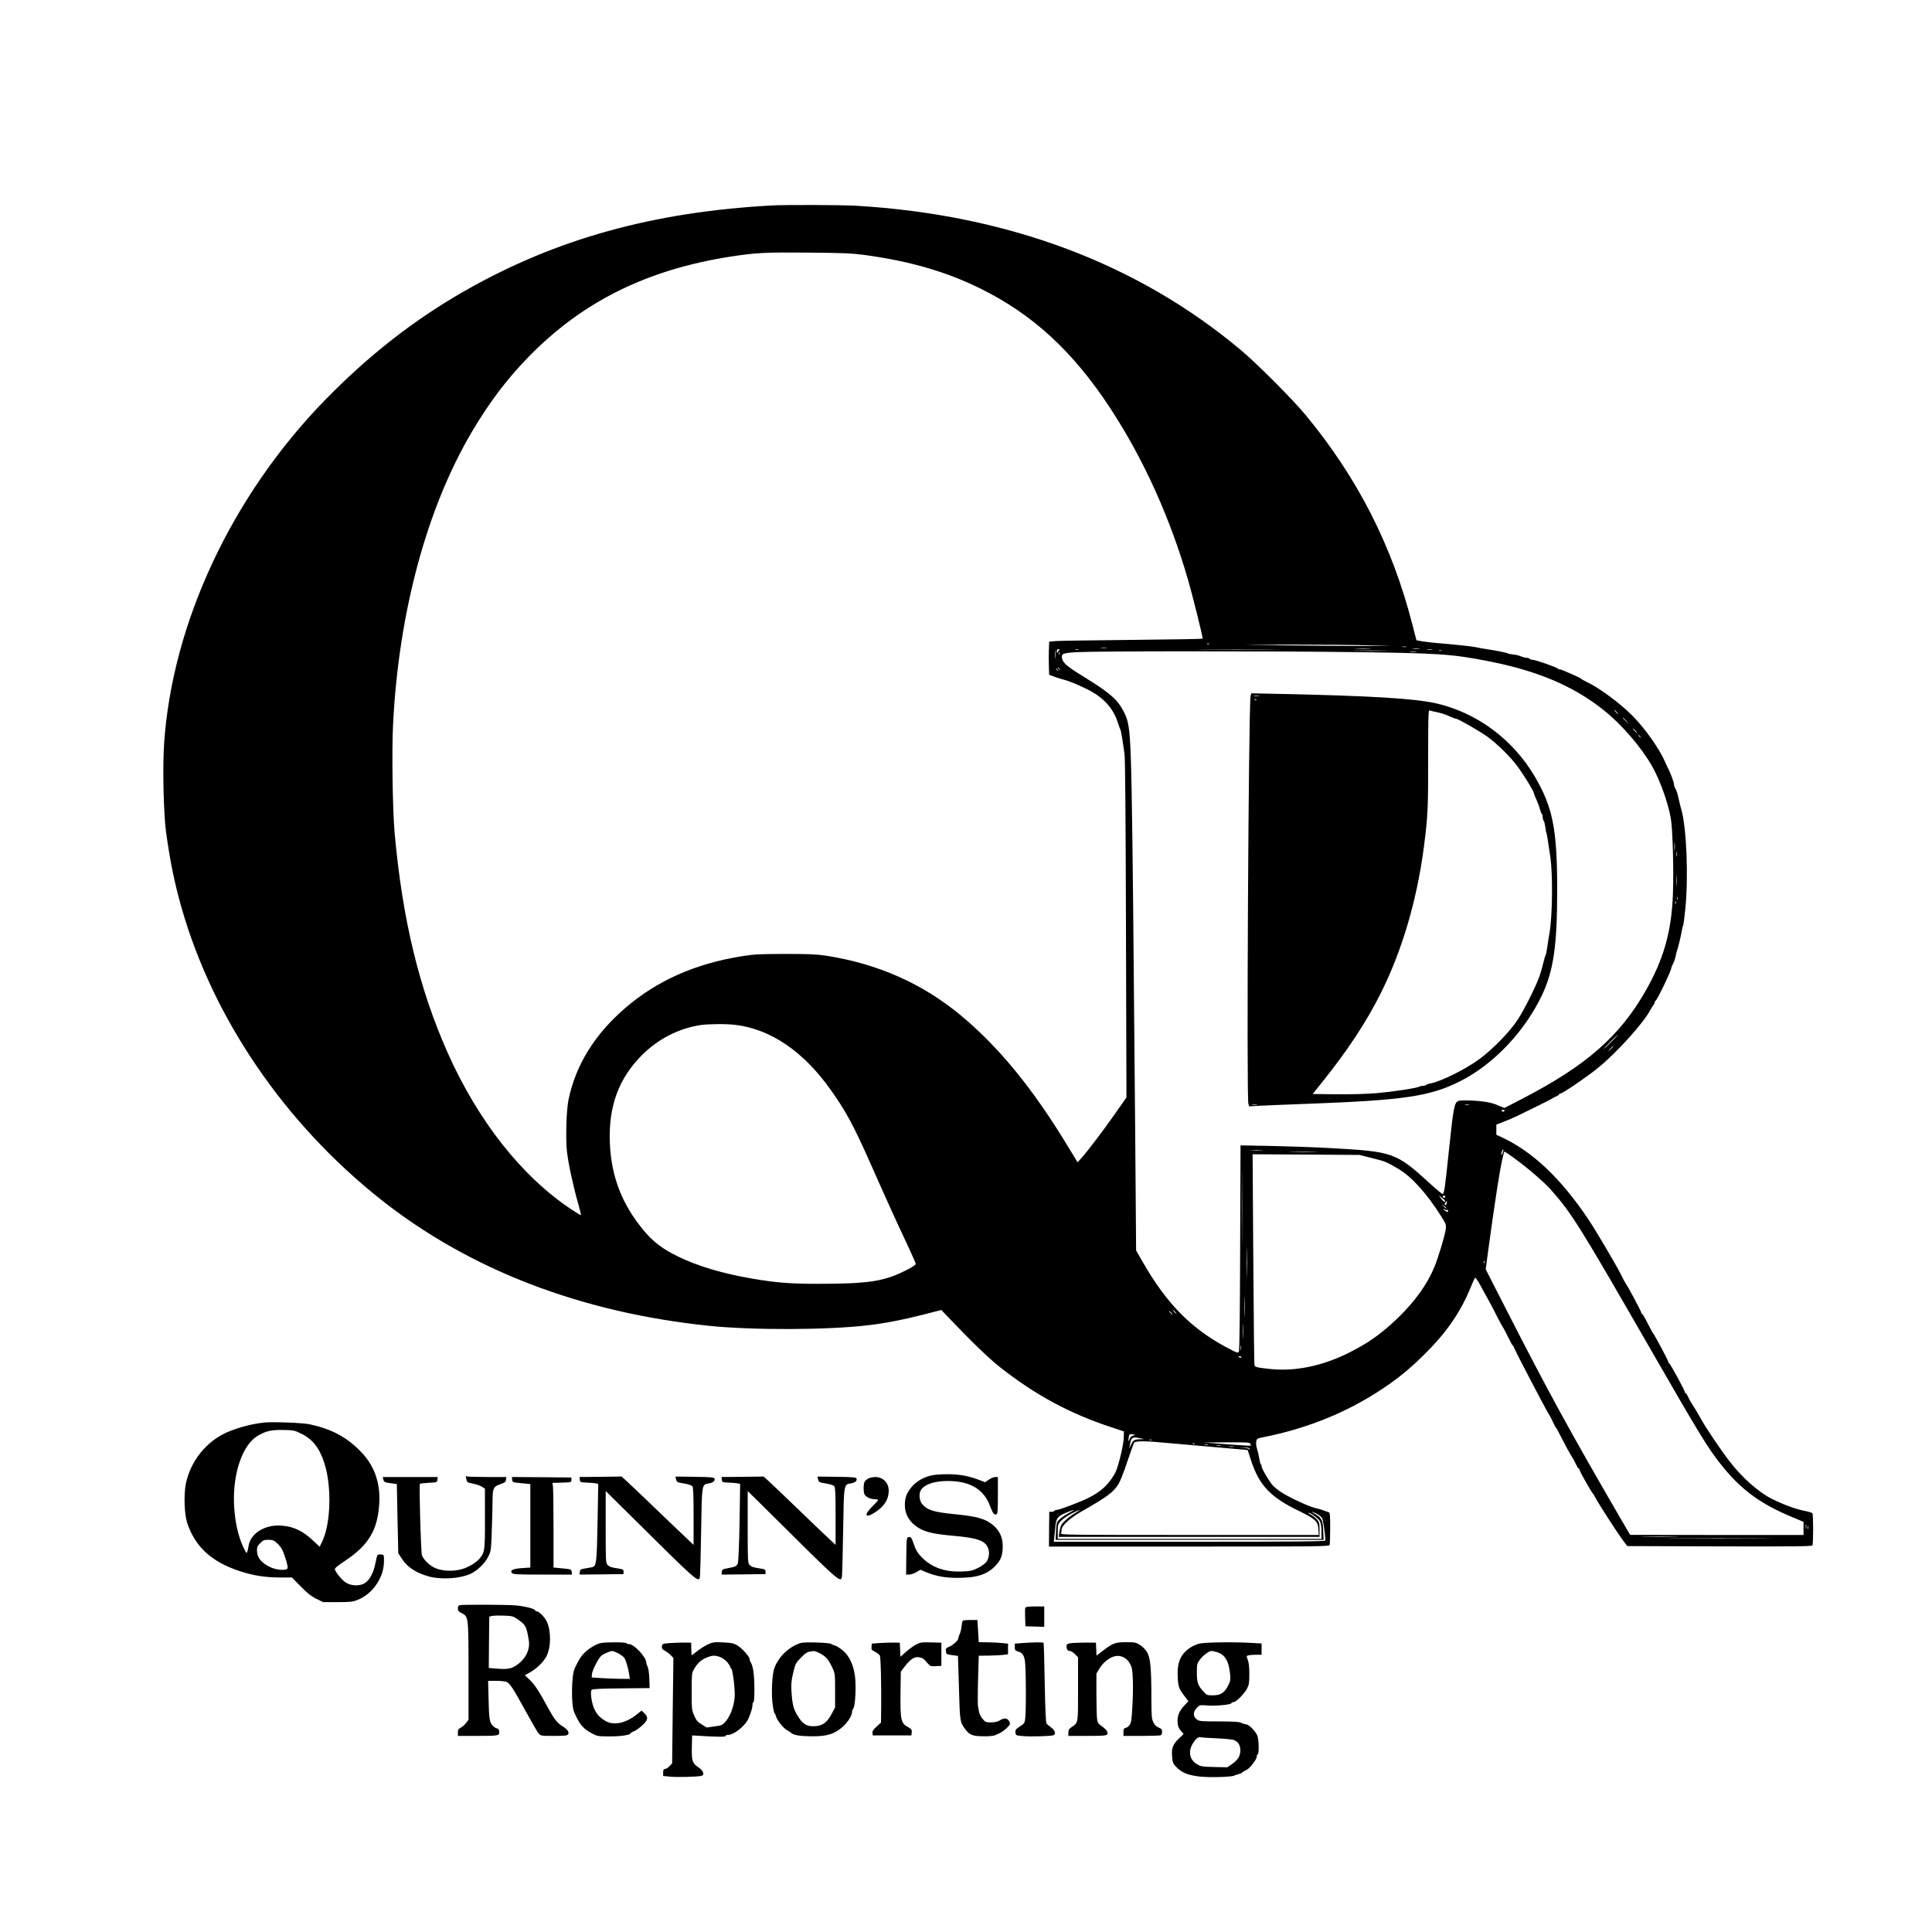
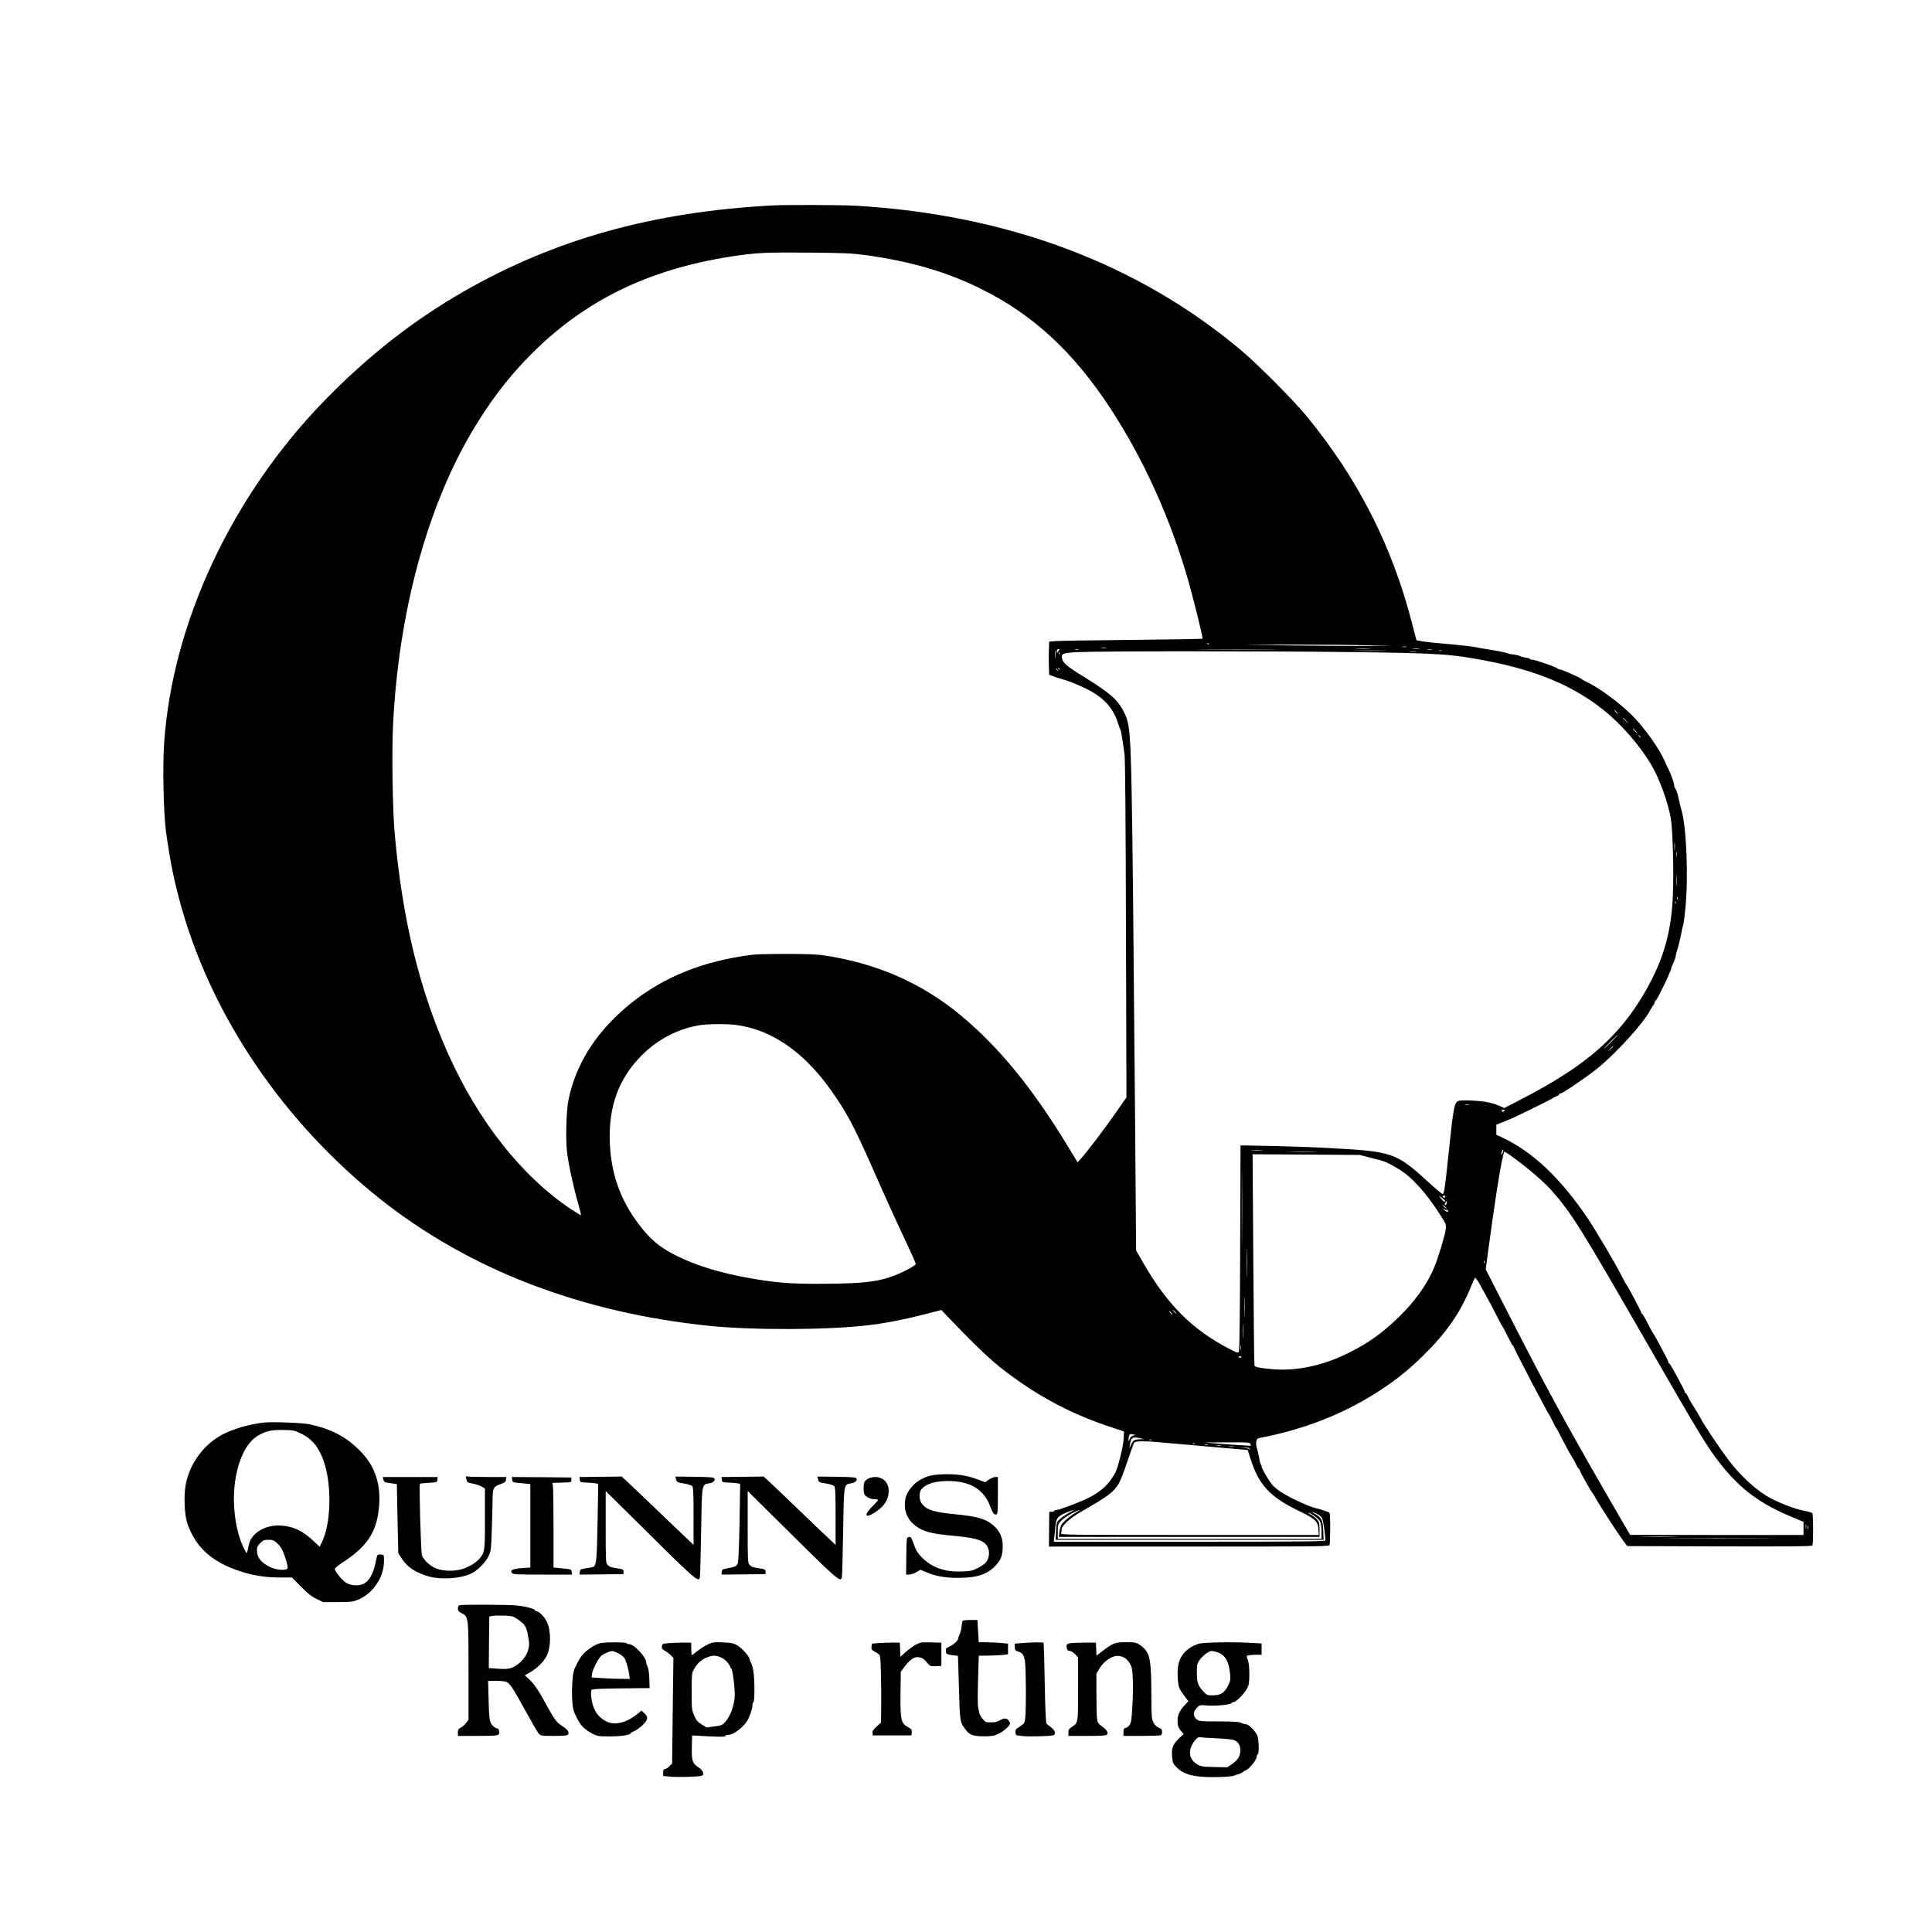
<svg xmlns="http://www.w3.org/2000/svg" version="1.0" width="2000" height="2000" viewBox="0 0 2000 2000" preserveAspectRatio="xMidYMid meet">
  <g transform="translate(0,2000) scale(0.1,-0.1)" fill="#000000" stroke="none">
    <path d="M7990 17873 c-1234 -67 -2244 -349 -3187 -889 -521 -298 -991 -666 -1443 -1130 -960 -986 -1577 -2304 -1661 -3549 -17 -245 -6 -726 20 -919 42 -303 86 -522 160 -781 325 -1145 1065 -2229 2058 -3018 920 -730 2073 -1174 3404 -1312 453 -46 1224 -44 1644 6 169 19 370 58 565 108 l195 50 49 -52 c259 -272 436 -443 558 -540 361 -285 723 -481 1153 -622 l130 -43 -2 -68 c-2 -40 -18 -128 -39 -209 -32 -123 -43 -149 -88 -214 -56 -82 -128 -141 -236 -196 -84 -42 -301 -125 -328 -125 -11 0 -24 -4 -27 -10 -3 -5 -17 -10 -30 -10 l-23 0 -2 -180 -1 -180 1450 0 c1312 0 1449 1 1455 16 3 9 6 87 6 175 0 143 -2 160 -17 165 -10 3 -34 11 -53 19 -19 7 -57 18 -85 24 -70 17 -272 111 -354 165 -38 25 -80 61 -93 78 -46 60 -108 168 -108 188 0 10 -4 21 -9 24 -4 3 -11 29 -15 57 -4 28 -14 72 -22 96 -9 27 -13 59 -10 79 6 31 10 33 64 44 497 98 935 282 1327 561 117 83 216 166 339 287 237 233 384 444 491 707 20 50 40 93 44 98 4 4 26 -25 48 -65 84 -150 139 -253 186 -347 27 -53 52 -98 55 -101 4 -3 27 -47 52 -98 24 -50 47 -92 51 -92 4 0 9 -10 13 -22 6 -24 341 -664 358 -685 6 -7 24 -41 40 -75 16 -35 32 -65 36 -68 4 -3 34 -58 67 -124 33 -65 74 -139 90 -165 17 -25 39 -65 49 -88 11 -24 22 -43 26 -43 5 0 10 -10 14 -22 5 -22 122 -227 135 -238 3 -3 17 -25 30 -50 36 -67 219 -350 276 -428 l50 -67 955 -3 c756 -2 955 0 962 10 10 16 10 319 0 333 -4 6 -45 18 -92 27 -89 18 -216 66 -330 123 -142 72 -315 227 -448 403 -90 119 -243 347 -284 424 -21 39 -55 95 -75 127 -21 31 -47 75 -57 99 -10 23 -23 42 -28 42 -4 0 -8 6 -8 13 0 16 -150 291 -161 295 -5 2 -9 9 -9 15 0 13 -147 288 -159 297 -3 3 -28 49 -55 102 -27 54 -53 98 -58 98 -4 0 -8 6 -8 13 0 12 -147 288 -159 297 -3 3 -27 48 -53 100 -49 98 -260 455 -337 570 -284 423 -577 700 -899 849 l-52 24 0 53 0 52 83 32 c45 18 102 43 127 55 25 12 117 57 205 100 88 43 162 81 165 84 3 4 20 13 38 20 17 8 32 17 32 22 0 5 6 9 14 9 21 0 270 169 386 263 193 156 478 471 546 605 11 20 25 43 32 50 6 7 12 20 12 28 0 8 4 14 8 14 13 0 162 309 162 336 0 5 9 27 20 49 11 21 22 55 26 74 3 20 9 45 13 56 11 27 41 150 50 205 4 25 10 50 14 57 4 6 14 83 23 170 34 329 13 850 -41 1033 -8 25 -21 78 -29 118 -8 39 -22 82 -30 94 -9 12 -16 32 -16 43 0 22 -32 111 -59 165 -10 19 -26 53 -35 75 -57 133 -212 351 -339 478 -130 130 -345 289 -472 348 -27 13 -53 27 -56 32 -8 11 -202 97 -220 97 -8 0 -19 4 -25 10 -15 15 -231 90 -259 90 -13 0 -27 5 -30 10 -3 6 -17 10 -29 10 -13 0 -41 7 -62 16 -20 9 -57 17 -81 19 -23 2 -48 7 -54 11 -13 8 -123 30 -219 44 -36 5 -85 14 -110 20 -41 9 -249 31 -425 45 -38 3 -98 11 -131 16 l-61 11 -43 166 c-208 812 -566 1515 -1105 2167 -133 160 -496 525 -665 667 -1066 897 -2416 1405 -3985 1498 -152 9 -733 11 -875 3z m957 -512 c470 -64 842 -171 1198 -346 545 -268 960 -650 1348 -1240 347 -530 625 -1145 812 -1800 45 -158 145 -560 145 -586 0 -4 -325 -9 -722 -13 -398 -4 -755 -9 -795 -12 l-72 -6 -3 -85 c-2 -47 -2 -124 0 -172 l3 -86 42 -16 c23 -9 60 -21 82 -27 74 -19 139 -45 253 -99 176 -84 281 -194 332 -348 12 -39 25 -74 29 -80 3 -5 12 -48 19 -95 7 -47 17 -116 23 -155 7 -46 12 -670 15 -1813 l5 -1743 -117 -167 c-119 -170 -280 -382 -350 -461 l-39 -43 -99 163 c-364 600 -714 1029 -1110 1358 -396 329 -860 535 -1396 618 -92 14 -176 18 -420 18 -266 -1 -323 -3 -445 -23 -487 -77 -884 -253 -1215 -539 -315 -272 -511 -589 -585 -948 -22 -106 -31 -399 -16 -535 13 -119 64 -357 115 -535 19 -66 32 -122 30 -124 -2 -2 -48 25 -102 61 -511 341 -962 912 -1277 1618 -296 665 -470 1384 -550 2280 -21 235 -30 850 -16 1120 58 1162 349 2239 816 3030 180 304 362 546 585 774 560 575 1229 906 2101 1041 259 39 344 44 799 40 360 -3 448 -7 577 -24z m3570 -4027 c-3 -3 -12 -4 -19 -1 -8 3 -5 6 6 6 11 1 17 -2 13 -5z m1638 -14 l250 -6 -320 -1 c-176 0 -520 3 -765 6 l-445 7 515 1 c283 0 628 -3 765 -7z m403 -17 c-10 -2 -28 -2 -40 0 -13 2 -5 4 17 4 22 1 32 -1 23 -4z m-3105 -10 c-13 -2 -35 -2 -50 0 -16 2 -5 4 22 4 28 0 40 -2 28 -4z m-526 -100 c-2 -21 -4 -6 -4 32 0 39 2 55 4 38 2 -18 2 -50 0 -70z m3251 90 c-38 -2 -98 -2 -135 0 -38 2 -7 3 67 3 74 0 105 -1 68 -3z m515 0 c-18 -2 -48 -2 -65 0 -18 2 -4 4 32 4 36 0 50 -2 33 -4z m-3734 -20 c-7 -10 -15 -20 -16 -22 -2 -2 -3 5 -3 17 0 14 6 22 16 22 14 0 15 -3 3 -17z m204 10 c-7 -2 -21 -2 -30 0 -10 3 -4 5 12 5 17 0 24 -2 18 -5z m1990 0 c-188 -2 -498 -2 -690 0 -191 1 -37 2 342 2 380 0 536 -1 348 -2z m1670 0 c-13 -2 -33 -2 -45 0 -13 2 -3 4 22 4 25 0 35 -2 23 -4z m-490 -10 c-78 -2 -208 -2 -290 0 -81 1 -17 3 142 3 160 0 226 -2 148 -3z m590 0 c-7 -2 -19 -2 -25 0 -7 3 -2 5 12 5 14 0 19 -2 13 -5z m-963 -13 c931 -11 1061 -20 1430 -91 522 -101 895 -258 1211 -510 186 -148 385 -378 501 -580 81 -142 163 -369 194 -539 19 -106 32 -535 22 -786 -14 -385 -95 -673 -283 -1002 -270 -472 -615 -774 -1280 -1118 l-182 -94 -49 21 c-79 35 -151 49 -285 56 -86 4 -132 2 -147 -6 -37 -20 -48 -80 -92 -501 -41 -396 -50 -460 -66 -460 -7 0 -66 49 -131 108 -352 322 -377 331 -1033 367 -151 9 -422 18 -602 22 l-326 6 -4 -1059 c-2 -690 -7 -1065 -13 -1076 -9 -15 -17 -14 -80 19 -397 201 -661 464 -918 913 l-66 115 -10 1275 c-33 3862 -37 4045 -82 4215 -17 62 -63 146 -110 199 -57 65 -160 140 -344 253 -165 101 -210 139 -220 185 -12 51 6 59 156 67 194 11 1928 12 2809 1z m698 3 c-15 -2 -42 -2 -60 0 -18 2 -6 4 27 4 33 0 48 -2 33 -4z m-3691 -25 c-3 -8 -6 -5 -6 6 -1 11 2 17 5 13 3 -3 4 -12 1 -19z m4 -155 c13 -16 12 -17 -3 -4 -17 13 -22 21 -14 21 2 0 10 -8 17 -17z m-20 -10 c13 -16 12 -17 -3 -4 -17 13 -22 21 -14 21 2 0 10 -8 17 -17z m5784 -433 c10 -11 16 -20 13 -20 -3 0 -13 9 -23 20 -10 11 -16 20 -13 20 3 0 13 -9 23 -20z m101 -92 l29 -33 -32 29 c-18 17 -33 31 -33 33 0 8 8 1 36 -29z m94 -103 c13 -14 21 -25 18 -25 -2 0 -15 11 -28 25 -13 14 -21 25 -18 25 2 0 15 -11 28 -25z m51 -62 c13 -16 12 -17 -3 -4 -17 13 -22 21 -14 21 2 0 10 -8 17 -17z m356 -1170 c-2 -21 -4 -6 -4 32 0 39 2 55 4 38 2 -18 2 -50 0 -70z m20 -65 c-2 -13 -4 -5 -4 17 -1 22 1 32 4 23 2 -10 2 -28 0 -40z m0 -301 c-2 -23 -3 -1 -3 48 0 50 1 68 3 42 2 -26 2 -67 0 -90z m10 -149 c-3 -7 -5 -2 -5 12 0 14 2 19 5 13 2 -7 2 -19 0 -25z m-20 -40 c-3 -8 -6 -5 -6 6 -1 11 2 17 5 13 3 -3 4 -12 1 -19z m-9729 -1258 c363 -46 698 -274 980 -670 158 -221 239 -371 420 -780 172 -389 265 -592 376 -828 47 -100 86 -189 86 -196 0 -8 -35 -32 -77 -54 -247 -128 -394 -151 -938 -152 -290 0 -434 12 -685 55 -311 54 -559 129 -766 230 -153 75 -249 147 -345 261 -229 273 -342 562 -356 914 -15 376 91 665 331 906 168 169 385 280 612 313 85 12 266 13 362 1z m9062 -175 c-41 -41 -77 -75 -79 -75 -3 0 28 34 69 75 41 41 77 75 79 75 3 0 -28 -34 -69 -75z m20 -48 c0 -2 -12 -14 -27 -28 l-28 -24 24 28 c23 25 31 32 31 24z m-1492 -604 c-10 -2 -28 -2 -40 0 -13 2 -5 4 17 4 22 1 32 -1 23 -4z m364 -65 c-9 -9 -15 -9 -24 0 -9 9 -7 12 12 12 19 0 21 -3 12 -12z m-2715 -1305 c-1 -175 -2 -34 -2 312 0 347 1 490 2 318 2 -171 2 -455 0 -630z m206 900 c-29 -2 -77 -2 -105 0 -29 2 -6 3 52 3 58 0 81 -1 53 -3z m2494 -23 c-6 -16 -13 -28 -15 -26 -6 6 10 56 18 56 5 0 3 -13 -3 -30z m-1944 3 c-68 -2 -178 -2 -245 0 -68 1 -13 3 122 3 135 0 190 -2 123 -3z m2078 -74 c135 -99 299 -242 364 -315 217 -246 295 -371 1030 -1649 504 -876 594 -1024 726 -1190 206 -262 411 -413 742 -550 l117 -49 0 -68 0 -68 -897 0 -898 1 -115 197 c-510 879 -735 1290 -1149 2100 l-231 452 25 188 c67 495 123 858 150 965 8 32 15 61 15 63 0 9 37 -15 121 -77z m-1486 12 c137 -34 144 -37 269 -110 137 -80 294 -253 441 -486 54 -86 57 -92 51 -140 -7 -62 -77 -294 -119 -395 -72 -174 -200 -353 -373 -520 -167 -162 -309 -263 -509 -363 -277 -139 -562 -197 -824 -168 -130 14 -149 19 -155 39 -3 10 -8 504 -12 1100 l-7 1083 554 -3 554 -4 130 -33z m752 -408 c-3 -3 -11 -2 -17 2 -9 6 -9 10 1 16 14 8 27 -7 16 -18z m2 -35 c2 -18 -19 -5 -41 25 l-23 32 32 -25 c18 -14 32 -28 32 -32z m16 -27 c-3 -12 -11 -19 -16 -16 -5 4 -3 14 3 25 15 24 22 19 13 -9z m-1 -50 c-3 -3 -15 6 -27 18 l-22 24 27 -19 c14 -10 24 -21 22 -23z m6 -16 c5 3 10 -1 10 -10 0 -12 -4 -14 -19 -5 -11 5 -23 16 -27 23 -6 8 -3 8 9 -1 9 -8 21 -11 27 -7z m-2073 -667 c-1 -68 -3 -13 -3 122 0 135 2 190 3 123 2 -68 2 -178 0 -245z m2460 120 c-3 -8 -6 -5 -6 6 -1 11 2 17 5 13 3 -3 4 -12 1 -19z m-2480 -545 c-1 -49 -3 -9 -3 87 0 96 2 136 3 88 2 -49 2 -127 0 -175z m-722 37 c10 -11 16 -20 13 -20 -3 0 -13 9 -23 20 -10 11 -16 20 -13 20 3 0 13 -9 23 -20z m-40 -10 c10 -11 16 -20 13 -20 -3 0 -13 9 -23 20 -10 11 -16 20 -13 20 3 0 13 -9 23 -20z m742 -252 c-2 -35 -3 -7 -3 62 0 69 1 97 3 63 2 -35 2 -91 0 -125z m-20 -130 c-2 -13 -4 -5 -4 17 -1 22 1 32 4 23 2 -10 2 -28 0 -40z m3 -78 c0 -5 -7 -7 -15 -4 -8 4 -15 8 -15 10 0 2 7 4 15 4 8 0 15 -4 15 -10z m-1123 -812 c-16 -6 -29 -19 -33 -34 -9 -37 -16 -22 -9 18 6 32 9 34 38 30 l32 -5 -28 -9z m78 -27 l40 -9 -42 -1 c-60 -2 -73 -9 -94 -55 l-19 -41 6 35 c15 83 23 88 109 71z m118 -18 c-7 -2 -19 -2 -25 0 -7 3 -2 5 12 5 14 0 19 -2 13 -5z m132 -28 c83 -8 287 -26 455 -40 168 -14 328 -28 356 -31 l50 -5 33 -102 c86 -264 201 -386 503 -531 165 -80 190 -104 196 -186 l4 -60 -1337 0 c-1215 0 -1337 1 -1331 16 3 9 6 27 6 42 0 37 85 115 190 176 290 166 341 204 399 294 17 27 58 130 91 232 34 101 66 190 72 197 14 17 122 17 313 -2z m889 -11 c4 -9 5 -18 3 -20 -1 -2 -110 5 -242 15 l-240 18 236 2 c211 1 238 -1 243 -15z m-577 0 c-3 -3 -12 -4 -19 -1 -8 3 -5 6 6 6 11 1 17 -2 13 -5z m136 -11 c-7 -2 -21 -2 -30 0 -10 3 -4 5 12 5 17 0 24 -2 18 -5z m135 -10 c-10 -2 -28 -2 -40 0 -13 2 -5 4 17 4 22 1 32 -1 23 -4z m135 -10 c-13 -2 -35 -2 -50 0 -16 2 -5 4 22 4 28 0 40 -2 28 -4z m164 -23 c3 -10 2 -11 -4 -3 -5 6 -31 14 -58 16 l-50 4 54 -1 c39 -1 56 -5 58 -16z m-1877 -665 c-36 -20 -78 -49 -94 -65 -28 -27 -30 -36 -34 -120 l-4 -90 1387 0 1387 0 -4 95 c-4 108 -17 134 -84 172 -49 28 -37 30 16 3 22 -11 47 -31 55 -44 12 -18 33 -160 35 -233 0 -10 -288 -13 -1405 -13 l-1406 0 5 48 c3 26 8 73 11 105 8 90 23 110 107 146 97 40 108 39 28 -4z m76 6 c-67 -39 -133 -97 -150 -129 -7 -15 -16 -48 -19 -74 l-7 -48 1350 0 1350 0 0 74 c0 66 -3 78 -26 106 -15 17 -43 39 -63 50 -20 10 -31 19 -25 20 22 0 104 -60 118 -89 10 -19 16 -57 16 -106 l0 -75 -1365 0 -1365 0 0 75 c0 71 2 77 33 110 17 20 66 53 107 75 87 46 118 53 46 11z m7561 -163 c-2 -13 -4 -5 -4 17 -1 22 1 32 4 23 2 -10 2 -28 0 -40z m20 -5 c-3 -10 -5 -4 -5 12 0 17 2 24 5 18 2 -7 2 -21 0 -30z m-1379 -80 c-87 -2 -229 -2 -315 0 -87 1 -16 3 157 3 173 0 244 -2 158 -3z m910 -20 c-251 -2 -665 -2 -920 0 -255 1 -49 2 457 2 506 0 714 -1 463 -2z" />
-     <path d="M12946 12794 c-21 -93 -43 -4144 -23 -4218 l8 -29 122 7 c67 3 300 13 517 21 965 36 1234 76 1543 231 345 173 668 512 848 889 121 253 159 516 159 1089 0 634 -45 858 -233 1179 -228 386 -603 663 -1026 757 -227 50 -663 76 -1587 96 l-321 7 -7 -29z m87 -1 c-13 -2 -35 -2 -50 0 -16 2 -5 4 22 4 28 0 40 -2 28 -4z m-26 -39 c-3 -3 -12 -4 -19 -1 -8 3 -5 6 6 6 11 1 17 -2 13 -5z m1875 -128 c40 -9 96 -27 123 -41 28 -13 57 -25 67 -25 21 0 239 -125 325 -186 95 -68 234 -204 307 -301 67 -89 176 -267 176 -287 0 -6 11 -34 24 -62 13 -27 29 -70 36 -97 7 -26 17 -50 21 -53 5 -3 9 -18 9 -33 0 -15 4 -31 10 -37 5 -5 12 -32 16 -59 3 -28 8 -57 12 -65 5 -14 14 -65 40 -245 28 -184 23 -622 -8 -795 -6 -30 -15 -91 -21 -135 -6 -44 -15 -88 -21 -98 -5 -10 -16 -46 -23 -80 -8 -34 -24 -91 -36 -127 -36 -105 -162 -357 -230 -459 -82 -124 -255 -301 -392 -403 -146 -108 -408 -237 -515 -255 -18 -3 -35 -9 -38 -14 -3 -5 -16 -9 -30 -9 -14 0 -33 -4 -42 -9 -30 -16 -262 -51 -437 -67 -110 -9 -258 -13 -418 -12 l-248 3 88 110 c269 334 466 632 617 934 219 437 374 961 446 1513 41 319 45 400 44 916 0 399 3 502 12 498 7 -3 46 -12 86 -20z m-1869 -4063 c-13 -2 -35 -2 -50 0 -16 2 -5 4 22 4 28 0 40 -2 28 -4z" />
    <path d="M2735 5274 c-156 -17 -331 -68 -443 -130 -187 -104 -325 -293 -368 -504 -23 -116 -16 -317 15 -409 84 -246 251 -399 542 -495 138 -46 266 -66 417 -66 l124 0 92 -93 c69 -71 108 -102 161 -128 l70 -34 150 0 c132 0 156 3 205 22 80 33 149 89 197 162 52 76 77 154 78 241 0 64 0 65 -29 68 -16 2 -32 0 -37 -5 -5 -5 -15 -43 -23 -86 -18 -94 -58 -171 -106 -203 -49 -34 -137 -34 -196 1 -39 23 -103 98 -117 137 -4 13 20 34 107 92 242 161 336 319 352 591 13 221 -53 401 -202 549 -144 144 -292 222 -519 272 -69 15 -384 27 -470 18z m387 -117 c115 -56 188 -151 237 -307 78 -249 65 -636 -29 -819 l-21 -43 -57 54 c-115 109 -208 155 -337 165 -169 13 -319 -78 -341 -206 -3 -20 -9 -47 -13 -61 -8 -24 -9 -23 -33 25 -91 178 -129 470 -93 708 35 234 124 405 245 471 83 45 133 55 256 53 105 -2 113 -4 186 -40z m-257 -1129 c20 -17 44 -47 54 -67 29 -57 65 -177 58 -195 -10 -27 -110 -21 -177 10 -95 44 -140 100 -140 175 0 33 6 47 34 75 30 30 40 34 85 34 42 0 56 -5 86 -32z" />
    <path d="M9631 4724 c-80 -21 -147 -62 -192 -115 -54 -64 -72 -112 -72 -190 0 -83 36 -155 105 -210 82 -65 166 -87 413 -109 230 -21 307 -48 340 -117 22 -45 16 -110 -14 -152 -12 -17 -51 -44 -88 -63 -59 -29 -78 -33 -167 -36 -118 -4 -207 13 -295 58 -81 41 -163 122 -186 185 -42 114 -43 117 -67 113 -23 -3 -23 -4 -26 -195 l-2 -193 31 0 c18 0 51 11 75 25 l42 25 48 -20 c106 -46 203 -64 339 -64 200 0 308 36 394 130 55 60 71 105 71 201 0 85 -31 155 -93 209 -81 71 -168 96 -402 119 -222 22 -285 42 -339 105 -31 37 -36 111 -11 148 45 64 163 97 316 90 209 -10 339 -96 400 -263 26 -70 41 -90 63 -82 14 6 16 33 16 197 l0 190 -27 0 c-15 0 -44 -12 -66 -27 l-39 -27 -47 18 c-120 47 -213 65 -341 65 -77 0 -146 -6 -179 -15z" />
    <path d="M4826 4694 c10 -41 8 -40 71 -53 32 -6 73 -20 91 -31 l32 -20 0 -157 c2 -487 1 -495 -50 -561 -36 -45 -111 -92 -183 -114 -96 -29 -220 -23 -293 15 -54 27 -108 81 -126 126 -11 26 -31 731 -21 741 2 3 44 7 91 10 86 5 87 5 90 33 l3 27 -284 0 -285 0 7 -27 c7 -26 13 -29 73 -37 l66 -9 7 -358 8 -358 38 -58 c57 -88 145 -145 280 -183 124 -34 318 -22 426 26 71 31 153 110 188 181 28 56 29 64 36 273 4 118 8 261 8 316 1 119 9 135 86 162 42 15 51 22 53 45 l3 27 -195 0 c-107 0 -202 3 -211 6 -13 5 -15 2 -9 -22z" />
    <path d="M6217 4712 l-218 -2 3 -28 c3 -26 5 -27 73 -30 39 -1 81 -5 94 -8 l24 -5 -7 -396 c-8 -425 -12 -458 -58 -467 -13 -2 -45 -8 -73 -13 -45 -7 -50 -11 -53 -36 l-3 -27 228 2 228 3 0 25 c0 22 -6 25 -50 32 -81 13 -94 17 -115 38 -19 19 -20 35 -20 392 l0 373 248 -245 c695 -690 713 -706 727 -647 3 12 9 223 13 468 8 502 6 491 80 503 43 6 67 28 59 50 -5 13 -41 16 -204 18 -109 2 -199 3 -200 2 -1 0 1 -13 6 -30 7 -27 12 -30 82 -41 47 -8 79 -19 87 -30 9 -13 12 -92 12 -311 l0 -295 -67 64 c-38 35 -185 176 -328 313 -143 137 -280 268 -305 290 l-45 41 -218 -3z" />
    <path d="M7687 4712 l-218 -2 3 -28 c3 -26 5 -27 73 -30 39 -1 81 -5 94 -8 l23 -5 -6 -397 c-4 -231 -12 -408 -18 -424 -12 -31 -23 -37 -103 -52 -55 -10 -60 -13 -63 -39 l-3 -27 228 2 228 3 0 25 c0 22 -6 25 -50 32 -81 13 -94 17 -115 38 -19 19 -20 35 -20 392 l0 373 253 -250 c688 -684 708 -701 722 -642 3 12 9 223 13 468 8 502 6 491 80 503 43 6 67 28 59 50 -5 13 -41 16 -204 18 -109 2 -199 3 -200 2 -1 0 1 -13 6 -30 7 -27 12 -30 82 -41 47 -8 79 -19 87 -30 9 -13 12 -91 12 -311 l0 -295 -52 49 c-29 26 -177 167 -328 313 -151 146 -295 283 -320 305 l-45 41 -218 -3z" />
    <path d="M5302 4683 c3 -28 4 -28 96 -37 l92 -9 0 -432 0 -432 -87 -6 c-95 -7 -127 -23 -103 -51 11 -14 54 -16 317 -16 l304 0 -3 28 c-3 27 -5 27 -95 36 l-93 9 0 407 c0 224 -3 421 -6 438 l-6 31 98 3 c98 3 99 3 99 28 l0 25 -308 3 -308 2 3 -27z" />
    <path d="M8988 4694 c-15 -8 -32 -23 -38 -34 -13 -24 -13 -106 0 -131 15 -26 62 -49 105 -49 19 0 35 -4 35 -8 0 -4 -27 -34 -60 -67 -96 -95 -73 -129 37 -55 90 60 133 130 133 218 0 83 -59 142 -140 142 -25 -1 -57 -7 -72 -16z" />
    <path d="M4758 3383 c-12 -3 -18 -14 -18 -34 0 -23 7 -32 39 -48 71 -37 71 -34 71 -603 l0 -501 -26 -34 c-14 -18 -38 -40 -55 -48 -24 -13 -29 -22 -29 -50 l0 -35 193 0 c231 0 239 2 235 44 -2 23 -9 32 -25 34 -12 2 -33 16 -47 33 -29 34 -34 70 -39 297 l-4 162 83 0 c46 0 94 -5 108 -11 35 -16 69 -68 197 -302 63 -115 124 -220 136 -233 21 -23 27 -24 156 -24 105 0 137 3 146 14 18 21 -1 51 -53 84 -58 36 -87 73 -148 184 -95 176 -143 250 -194 298 l-51 48 59 33 c67 38 136 107 166 165 47 93 48 264 2 358 -22 47 -81 106 -105 106 -7 0 -15 5 -17 11 -5 16 -103 41 -198 50 -90 8 -553 10 -582 2z m594 -141 c92 -63 98 -76 122 -223 16 -94 -33 -194 -127 -257 -54 -37 -92 -44 -199 -36 l-88 7 2 266 3 266 30 7 c17 4 71 5 122 3 83 -3 96 -6 135 -33z" />
-     <path d="M10614 3357 c-3 -8 -4 -54 -2 -103 l3 -89 98 -3 97 -3 0 106 0 105 -95 0 c-70 0 -97 -4 -101 -13z" />
    <path d="M9965 3220 c-3 -5 -9 -33 -12 -62 -3 -28 -12 -63 -20 -77 -7 -15 -13 -33 -13 -42 0 -21 -56 -71 -99 -88 -28 -12 -32 -18 -29 -45 3 -30 5 -31 64 -40 l61 -8 10 -332 c10 -358 10 -353 71 -434 40 -53 74 -65 183 -66 57 -1 107 4 123 12 14 6 37 17 51 24 14 6 44 28 66 49 29 27 38 41 33 55 -18 49 -52 57 -106 24 -23 -14 -51 -20 -90 -20 -53 0 -58 2 -86 36 -17 20 -33 50 -36 68 -3 17 -8 46 -12 64 -3 18 -3 143 1 278 l7 244 97 1 c53 1 121 4 151 7 l55 7 0 55 0 55 -60 6 c-33 4 -101 7 -152 8 l-91 1 -7 115 -7 115 -74 0 c-40 0 -76 -4 -79 -10z" />
    <path d="M6219 2991 c-50 -10 -125 -56 -174 -106 -35 -37 -54 -67 -96 -156 -34 -73 -38 -380 -5 -454 57 -130 91 -170 191 -223 47 -25 58 -27 180 -27 120 0 215 15 215 35 0 3 15 11 33 18 17 6 56 34 85 60 61 57 66 85 23 126 l-30 28 -43 -35 c-118 -96 -244 -123 -331 -72 -90 52 -132 125 -147 250 -4 42 -3 64 6 72 9 9 89 13 306 15 l293 3 -3 95 c-2 57 -9 106 -17 124 -8 16 -15 36 -15 45 0 57 -126 191 -178 191 -12 0 -24 5 -27 10 -7 11 -209 12 -266 1z m180 -105 c26 -14 55 -36 64 -49 18 -27 42 -111 51 -174 l6 -43 -107 1 c-60 1 -148 4 -198 8 l-90 6 3 35 c4 41 64 159 95 188 21 20 86 48 115 51 7 0 34 -10 61 -23z" />
    <path d="M6935 2991 c-78 -6 -80 -7 -83 -34 -3 -22 3 -30 29 -45 19 -9 46 -30 62 -46 l28 -29 -7 -546 -6 -546 -26 -27 c-13 -15 -34 -28 -46 -30 -17 -2 -21 -10 -21 -38 l0 -35 75 -7 c73 -7 271 -2 318 8 39 8 26 53 -26 87 -65 44 -73 67 -70 210 l3 122 35 -2 c225 -14 310 -15 310 -4 0 6 11 11 25 11 64 0 185 98 216 176 26 63 39 109 39 137 0 15 5 27 10 27 13 0 13 236 -1 320 -5 36 -17 75 -25 87 -8 12 -14 29 -14 37 0 26 -78 114 -126 142 -40 24 -60 28 -149 32 -93 4 -108 2 -156 -20 -30 -14 -80 -46 -112 -71 -31 -26 -57 -44 -58 -40 -1 5 -2 35 -3 68 l-1 60 -70 1 c-38 0 -106 -2 -150 -5z m593 -197 c17 -21 32 -43 32 -51 0 -7 3 -13 8 -13 16 0 44 -229 37 -303 -8 -93 -47 -195 -93 -247 -35 -40 -41 -42 -117 -52 l-80 -11 -51 32 c-43 26 -56 41 -78 92 -25 58 -26 67 -26 249 0 175 2 192 22 227 43 77 89 113 173 138 54 17 127 -9 173 -61z" />
-     <path d="M8258 2981 c-106 -43 -200 -138 -240 -244 -27 -70 -36 -276 -18 -393 7 -46 16 -84 20 -84 4 0 10 -12 13 -27 8 -37 74 -121 112 -142 16 -9 35 -21 42 -28 27 -25 92 -36 208 -37 141 -1 208 14 282 62 73 47 143 140 143 189 0 10 6 27 14 38 20 29 30 222 17 330 -15 122 -62 220 -133 275 -27 22 -62 43 -76 46 -15 4 -33 12 -40 17 -8 6 -76 12 -155 14 -122 3 -149 1 -189 -16z m239 -101 c57 -33 78 -58 120 -145 27 -59 28 -63 28 -235 l0 -175 -32 -60 c-53 -102 -102 -135 -197 -135 -70 0 -110 27 -160 110 -43 71 -54 116 -63 254 -4 73 -1 109 18 189 23 96 26 102 81 158 53 54 70 63 133 67 11 1 43 -12 72 -28z" />
    <path d="M9100 2991 l-75 -6 -3 -32 c-3 -28 1 -34 37 -53 22 -11 44 -28 49 -38 10 -18 16 -286 14 -546 l-2 -148 -46 -42 c-35 -32 -45 -48 -42 -67 l3 -24 200 0 200 0 3 31 c3 28 -2 35 -40 56 -71 38 -79 75 -76 348 l3 225 42 55 c59 77 101 103 148 94 37 -7 48 -15 93 -68 21 -24 28 -27 80 -24 l57 3 0 120 0 120 -108 3 c-101 2 -111 1 -157 -24 -27 -15 -74 -49 -104 -76 l-55 -49 -3 73 -3 73 -70 1 c-38 0 -104 -2 -145 -5z" />
    <path d="M10580 2991 l-75 -6 0 -35 c0 -30 4 -36 31 -45 48 -16 60 -31 73 -92 12 -60 15 -510 4 -601 -5 -49 -9 -54 -55 -84 -43 -28 -49 -36 -46 -62 3 -31 3 -31 78 -38 73 -7 277 -1 313 8 31 9 21 50 -20 80 -21 16 -43 34 -49 41 -8 9 -14 146 -19 421 -4 224 -9 410 -12 415 -5 8 -103 7 -223 -2z" />
    <path d="M11127 2993 c-84 -4 -95 -12 -83 -58 5 -18 13 -25 29 -25 13 0 37 -15 55 -33 l32 -33 0 -329 c0 -365 3 -346 -67 -394 -27 -18 -33 -29 -33 -57 l0 -34 194 0 c156 0 196 3 205 14 17 21 0 48 -53 86 -39 29 -44 36 -50 83 -3 29 -6 144 -6 257 l0 206 33 54 c36 61 106 115 163 126 59 11 118 -19 149 -74 24 -42 27 -61 32 -167 3 -66 1 -193 -5 -283 -8 -138 -12 -167 -29 -190 -11 -15 -30 -28 -42 -30 -17 -3 -21 -10 -21 -43 l0 -39 184 0 c101 0 191 3 200 6 10 4 16 18 16 36 0 24 -6 32 -35 44 -23 9 -41 27 -55 54 -18 35 -20 59 -21 247 0 315 -10 421 -44 478 -16 28 -45 58 -73 76 -43 27 -53 29 -144 29 -113 0 -135 -8 -242 -89 l-65 -50 -3 67 -3 67 -70 1 c-38 0 -105 -1 -148 -3z" />
    <path d="M12414 2985 c-28 -7 -73 -27 -98 -45 -98 -67 -133 -154 -124 -311 6 -93 11 -108 70 -187 l40 -53 -42 -45 c-51 -55 -70 -99 -70 -159 0 -50 10 -77 43 -112 l20 -23 -50 -48 c-62 -60 -78 -102 -69 -190 5 -59 10 -70 43 -104 58 -60 122 -85 243 -99 108 -11 329 -5 359 11 9 5 28 11 43 14 15 4 33 12 40 19 7 7 25 18 40 24 36 16 108 109 108 139 0 13 5 24 10 24 15 0 12 155 -4 193 -21 48 -89 117 -117 117 -13 1 -35 7 -49 15 -19 11 -71 14 -228 15 -190 0 -206 1 -233 21 -41 29 -40 79 1 120 29 30 31 30 107 24 89 -7 246 8 251 24 2 6 12 11 22 11 26 0 113 88 140 141 19 37 23 60 23 149 0 71 -5 119 -16 147 -15 40 -15 41 6 47 12 3 48 6 80 6 l57 0 0 58 0 59 -112 6 c-180 11 -477 6 -534 -8z m179 -86 c86 -24 128 -92 141 -230 6 -57 3 -70 -21 -119 -38 -75 -78 -100 -158 -100 -56 0 -64 3 -91 33 -63 67 -74 96 -74 199 0 90 2 97 30 136 31 43 93 90 120 91 8 1 32 -4 53 -10z m2 -894 c77 -3 155 -11 172 -16 48 -15 73 -53 73 -108 0 -59 -25 -100 -87 -143 l-48 -33 -135 3 c-123 3 -138 5 -177 28 -95 55 -99 165 -10 262 15 16 29 21 47 18 14 -3 88 -8 165 -11z" />
  </g>
</svg>